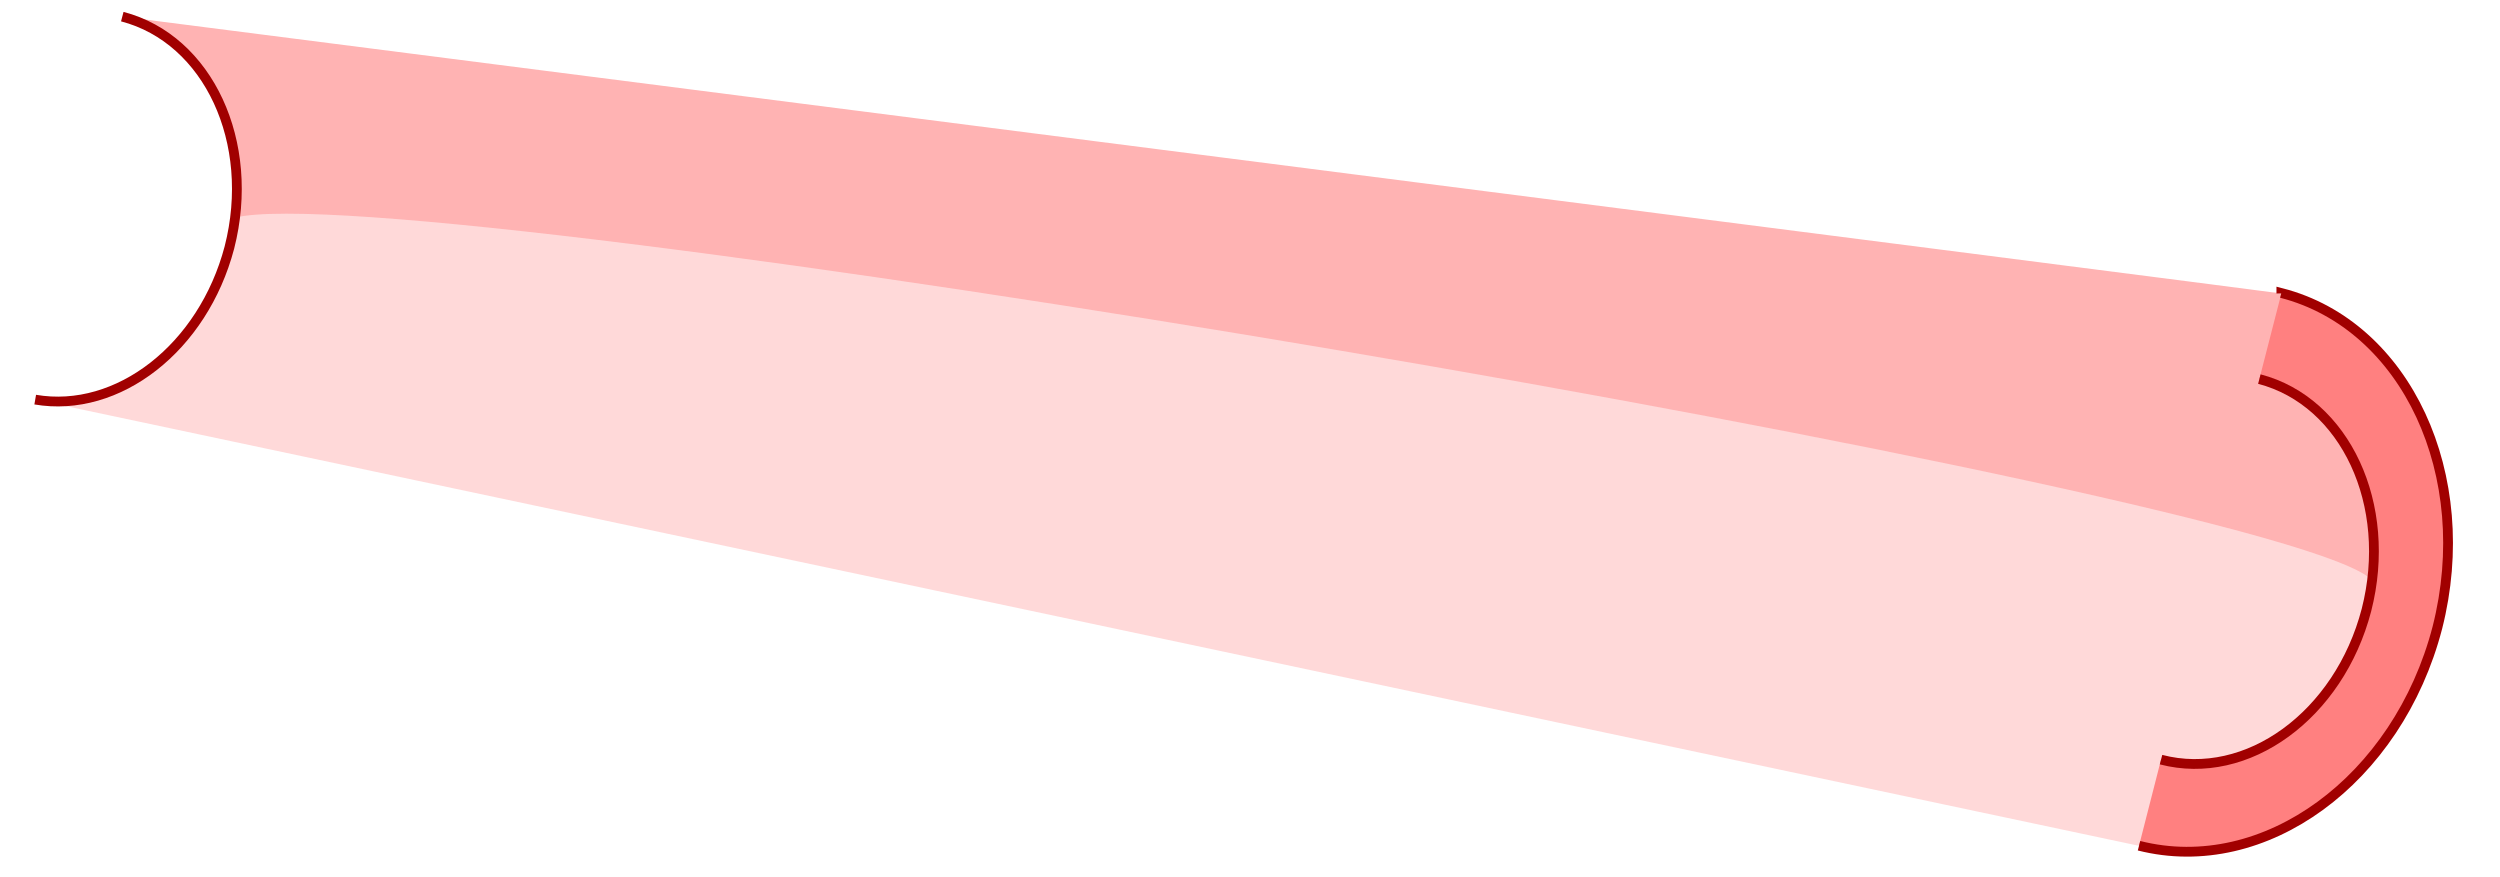
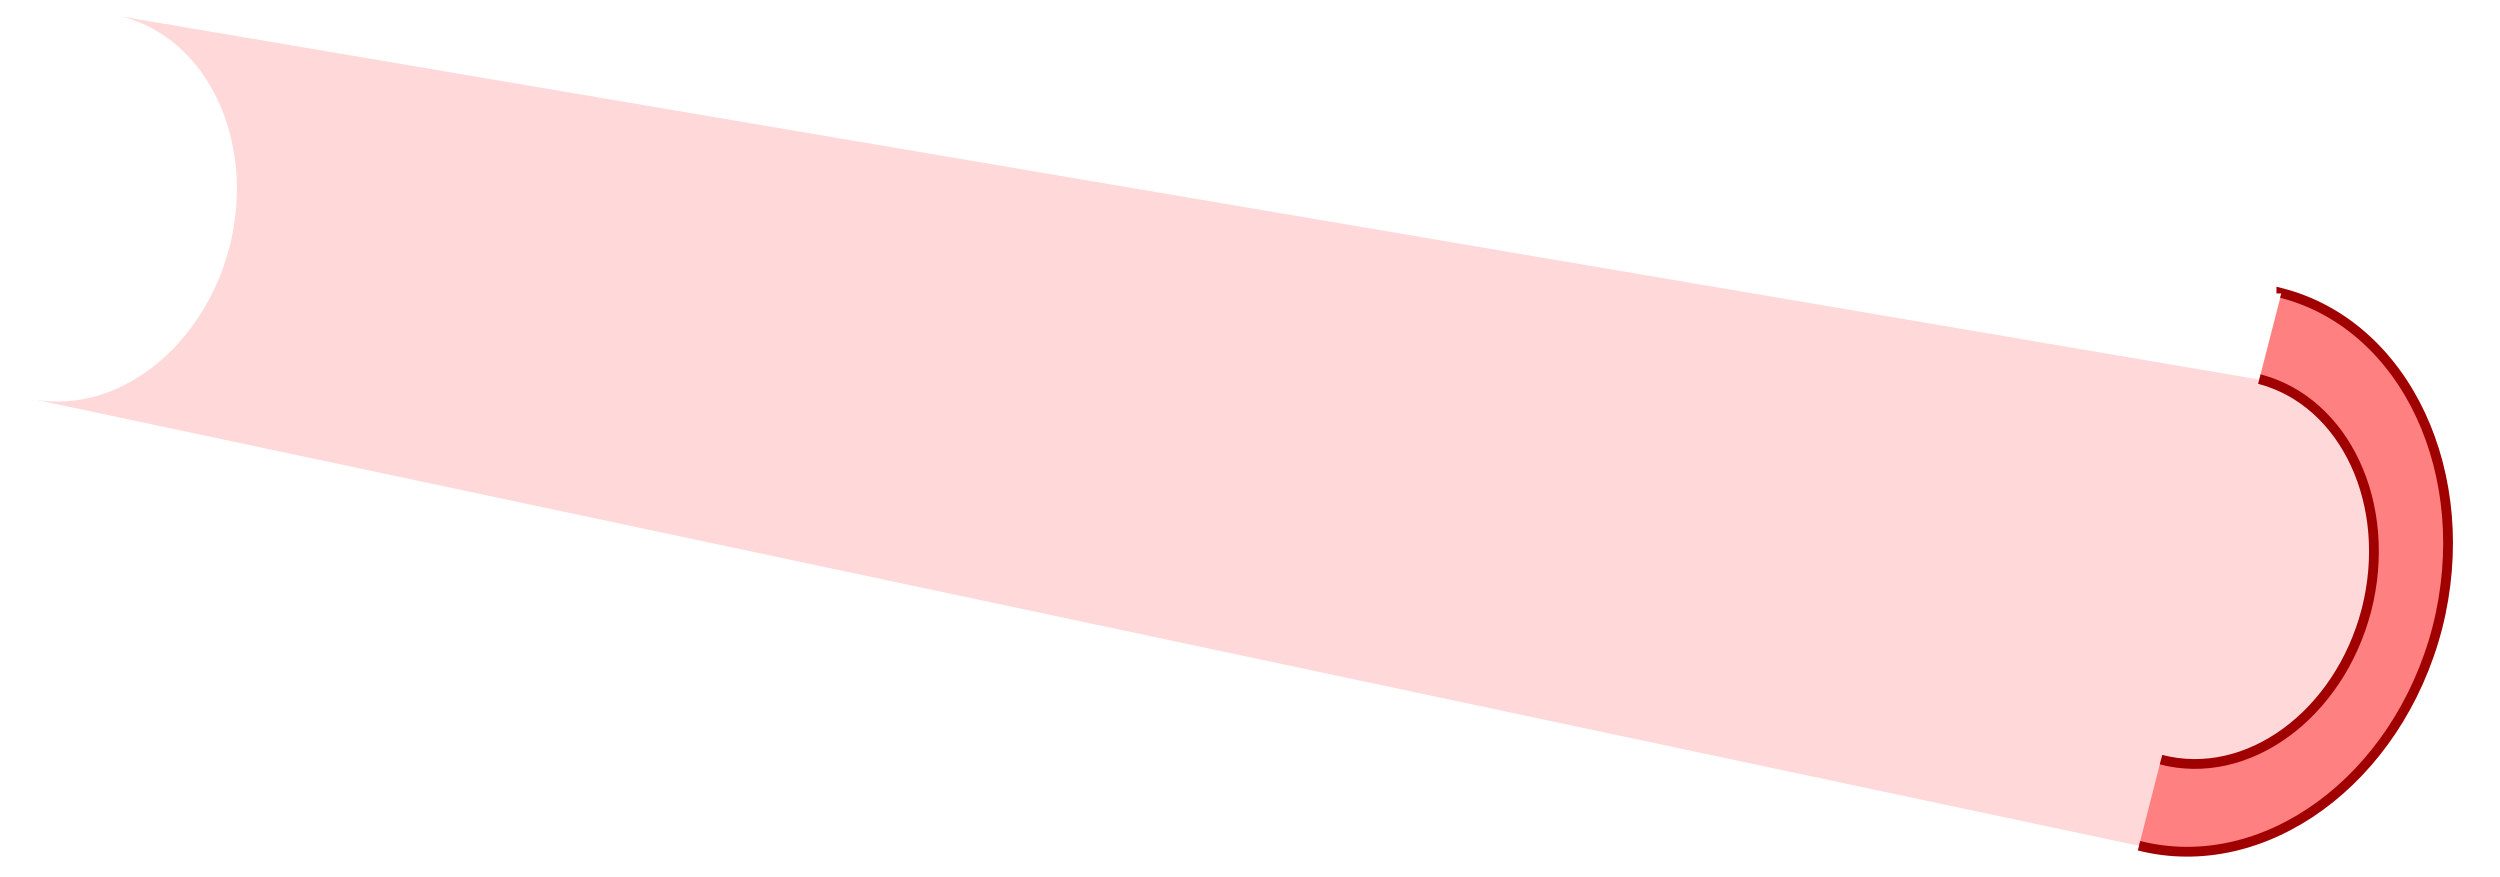
<svg xmlns="http://www.w3.org/2000/svg" version="1.1" id="Layer_1" x="0px" y="0px" viewBox="0 0 511.1 179.3" style="enable-background:new 0 0 511.1 179.3;" xml:space="preserve">
  <style type="text/css">
	.st0{fill:#FFD9D9;}
	.st1{fill:#FFB3B3;}
	.st2{fill:none;stroke:#A10000;stroke-width:2;stroke-miterlimit:10;}
	.st3{fill:none;stroke:#BE1E2D;stroke-width:2;stroke-miterlimit:10;}
	.st4{fill:#BA5385;stroke:#BE1E2D;stroke-width:2;stroke-linejoin:bevel;stroke-miterlimit:10;}
	.st5{fill:#FF8080;}
</style>
  <path class="st0" d="M461.9,77.6C461.1,77.4,25,3.4,25,3.4C42.6,8,52.4,29.1,46.9,50.6c-5.4,20.5-22.8,34-39.7,31.1l430,91.2  c16.9,2.9,41.2-27.5,46.5-48.1C489.3,103.3,479.5,82.2,461.9,77.6z" />
-   <path class="st1" d="M484.9,118.6c2.4-19.2-2.6-54.5-18.5-58.6C465.6,59.8,25,3.4,25,3.4c15.9,4.2,25.4,21.9,23,41.1  C83.7,35.7,468.3,100.9,484.9,118.6z" />
-   <path class="st2" d="M25,3.4C42.6,8,52.4,29.1,46.9,50.6c-5.4,20.5-22.8,34-39.7,31.1" />
-   <path class="st3" d="M-32.7,90" />
  <path class="st4" d="M29.5-14.1L29.5-14.1C29.5-14.2,29.4-14.1,29.5-14.1C29.4-14.1,29.4-14.1,29.5-14.1z" />
  <path class="st5" d="M461.9,77.5c17.6,4.6,27.4,25.7,21.9,47.2c-5.6,21.5-24.4,35.2-42,30.6l-4.5,17.6v-0.1  c25.6,6.6,52.9-13.3,61-44.5c7.9-31.1-6.3-61.8-31.9-68.4V60L461.9,77.5z" />
  <path class="st2" d="M437.3,172.9L437.3,172.9c25.6,6.5,52.9-13.4,61-44.6c7.9-31.1-6.3-61.8-31.9-68.4V60" />
  <path class="st2" d="M461.9,77.5c17.6,4.6,27.4,25.7,21.9,47.2c-5.6,21.5-24.4,35.2-42,30.6" />
</svg>